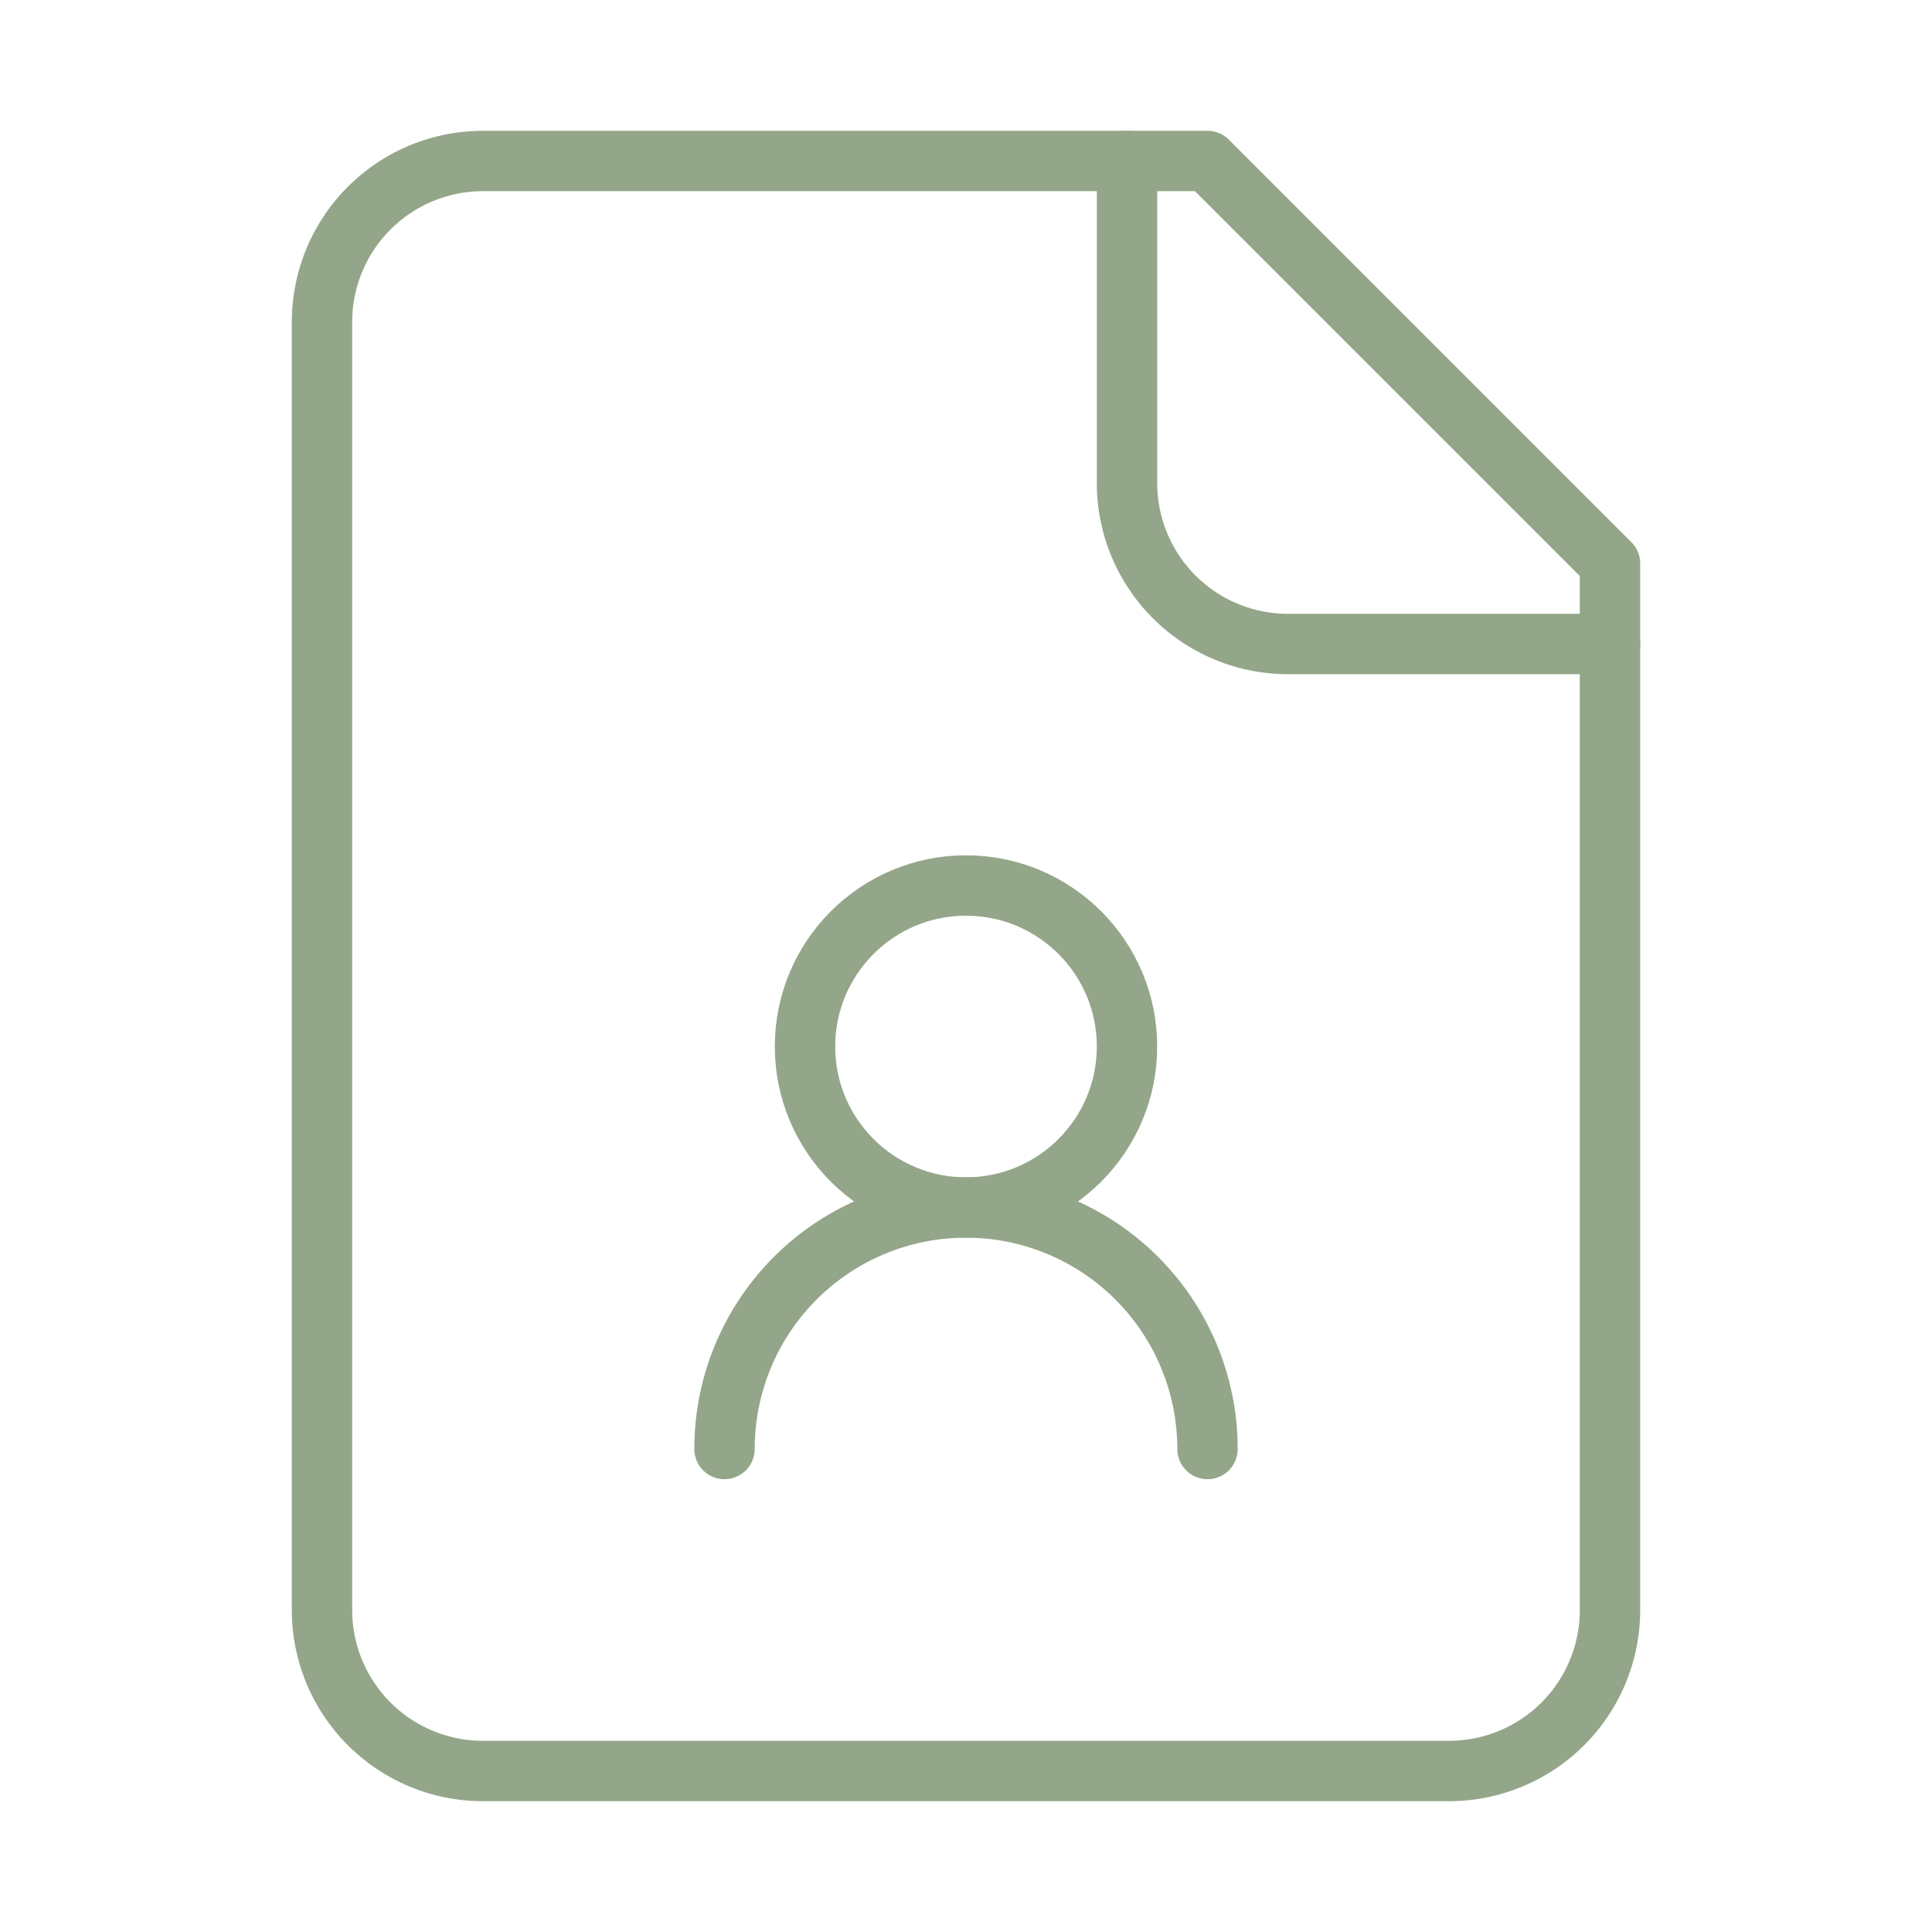
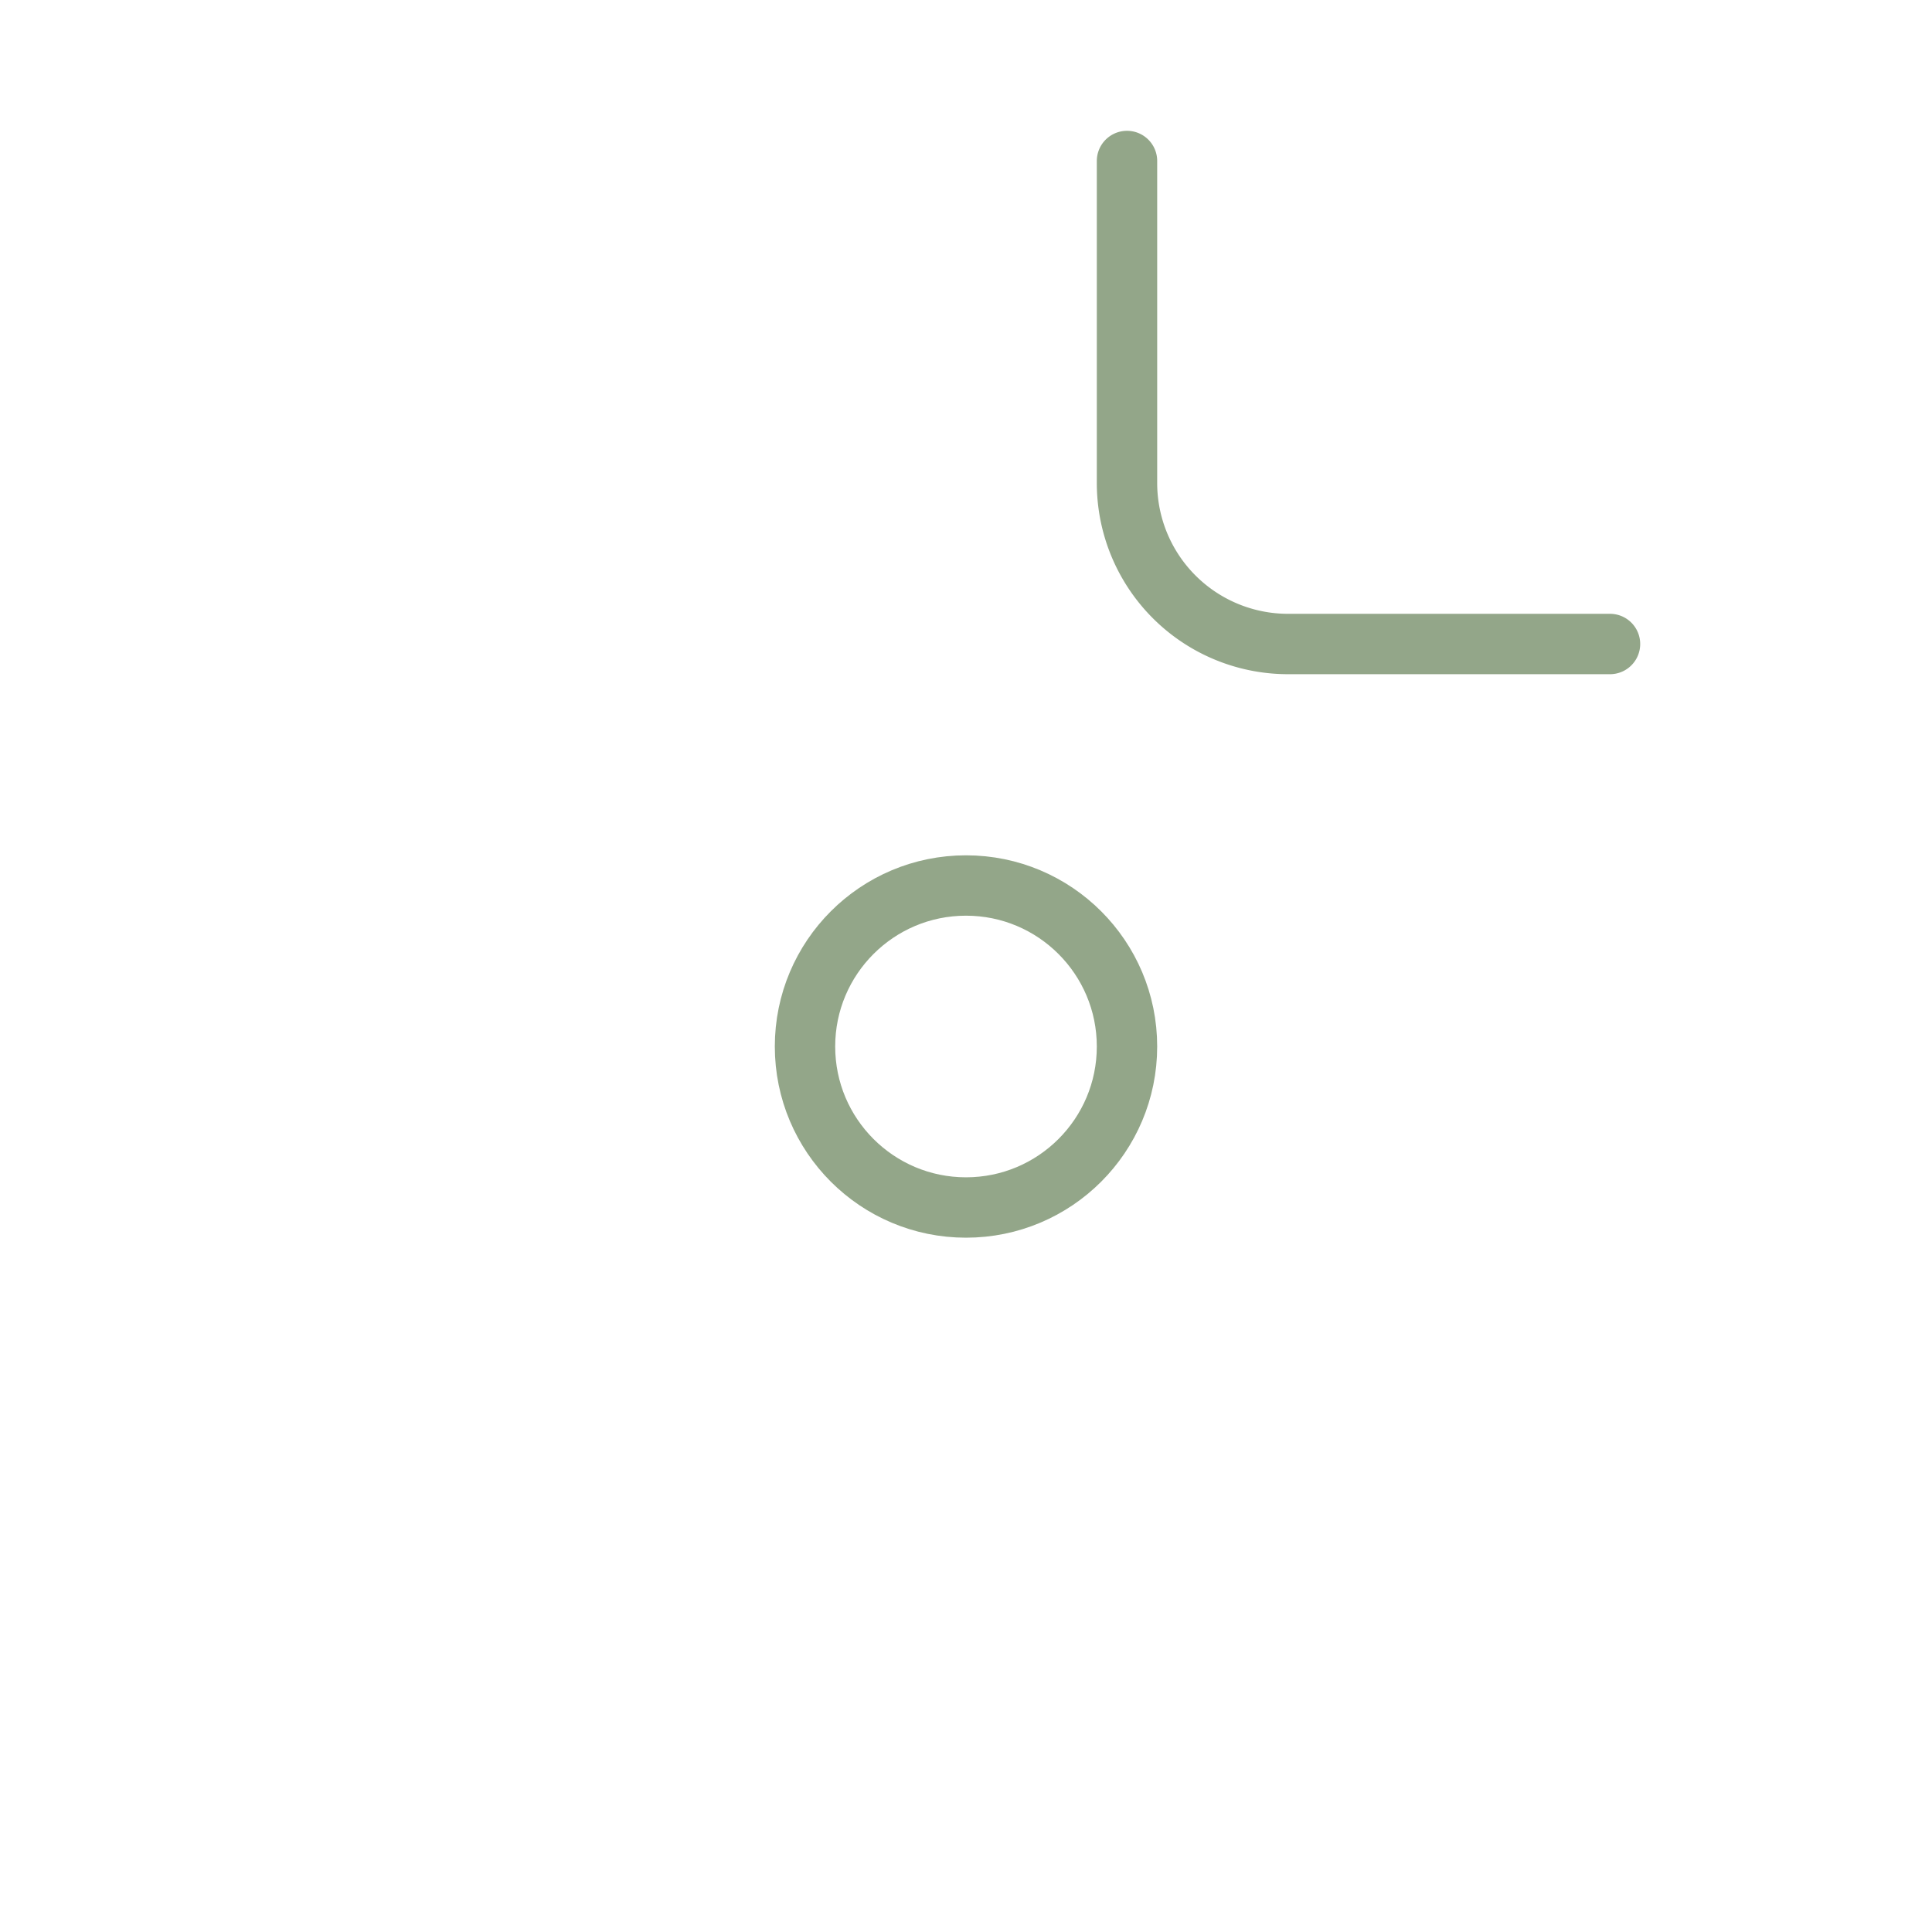
<svg xmlns="http://www.w3.org/2000/svg" class="lucide lucide-file-user-icon lucide-file-user" stroke-linejoin="round" stroke-linecap="round" stroke-width="0.75" stroke="#93a689" fill="none" viewBox="0 0 24 24" height="48" width="48">
  <path d="M14 2v4a2 2 0 0 0 2 2h4" />
-   <path d="M15 18a3 3 0 1 0-6 0" />
-   <path d="M15 2H6a2 2 0 0 0-2 2v16a2 2 0 0 0 2 2h12a2 2 0 0 0 2-2V7z" />
  <circle r="2" cy="13" cx="12" />
</svg>